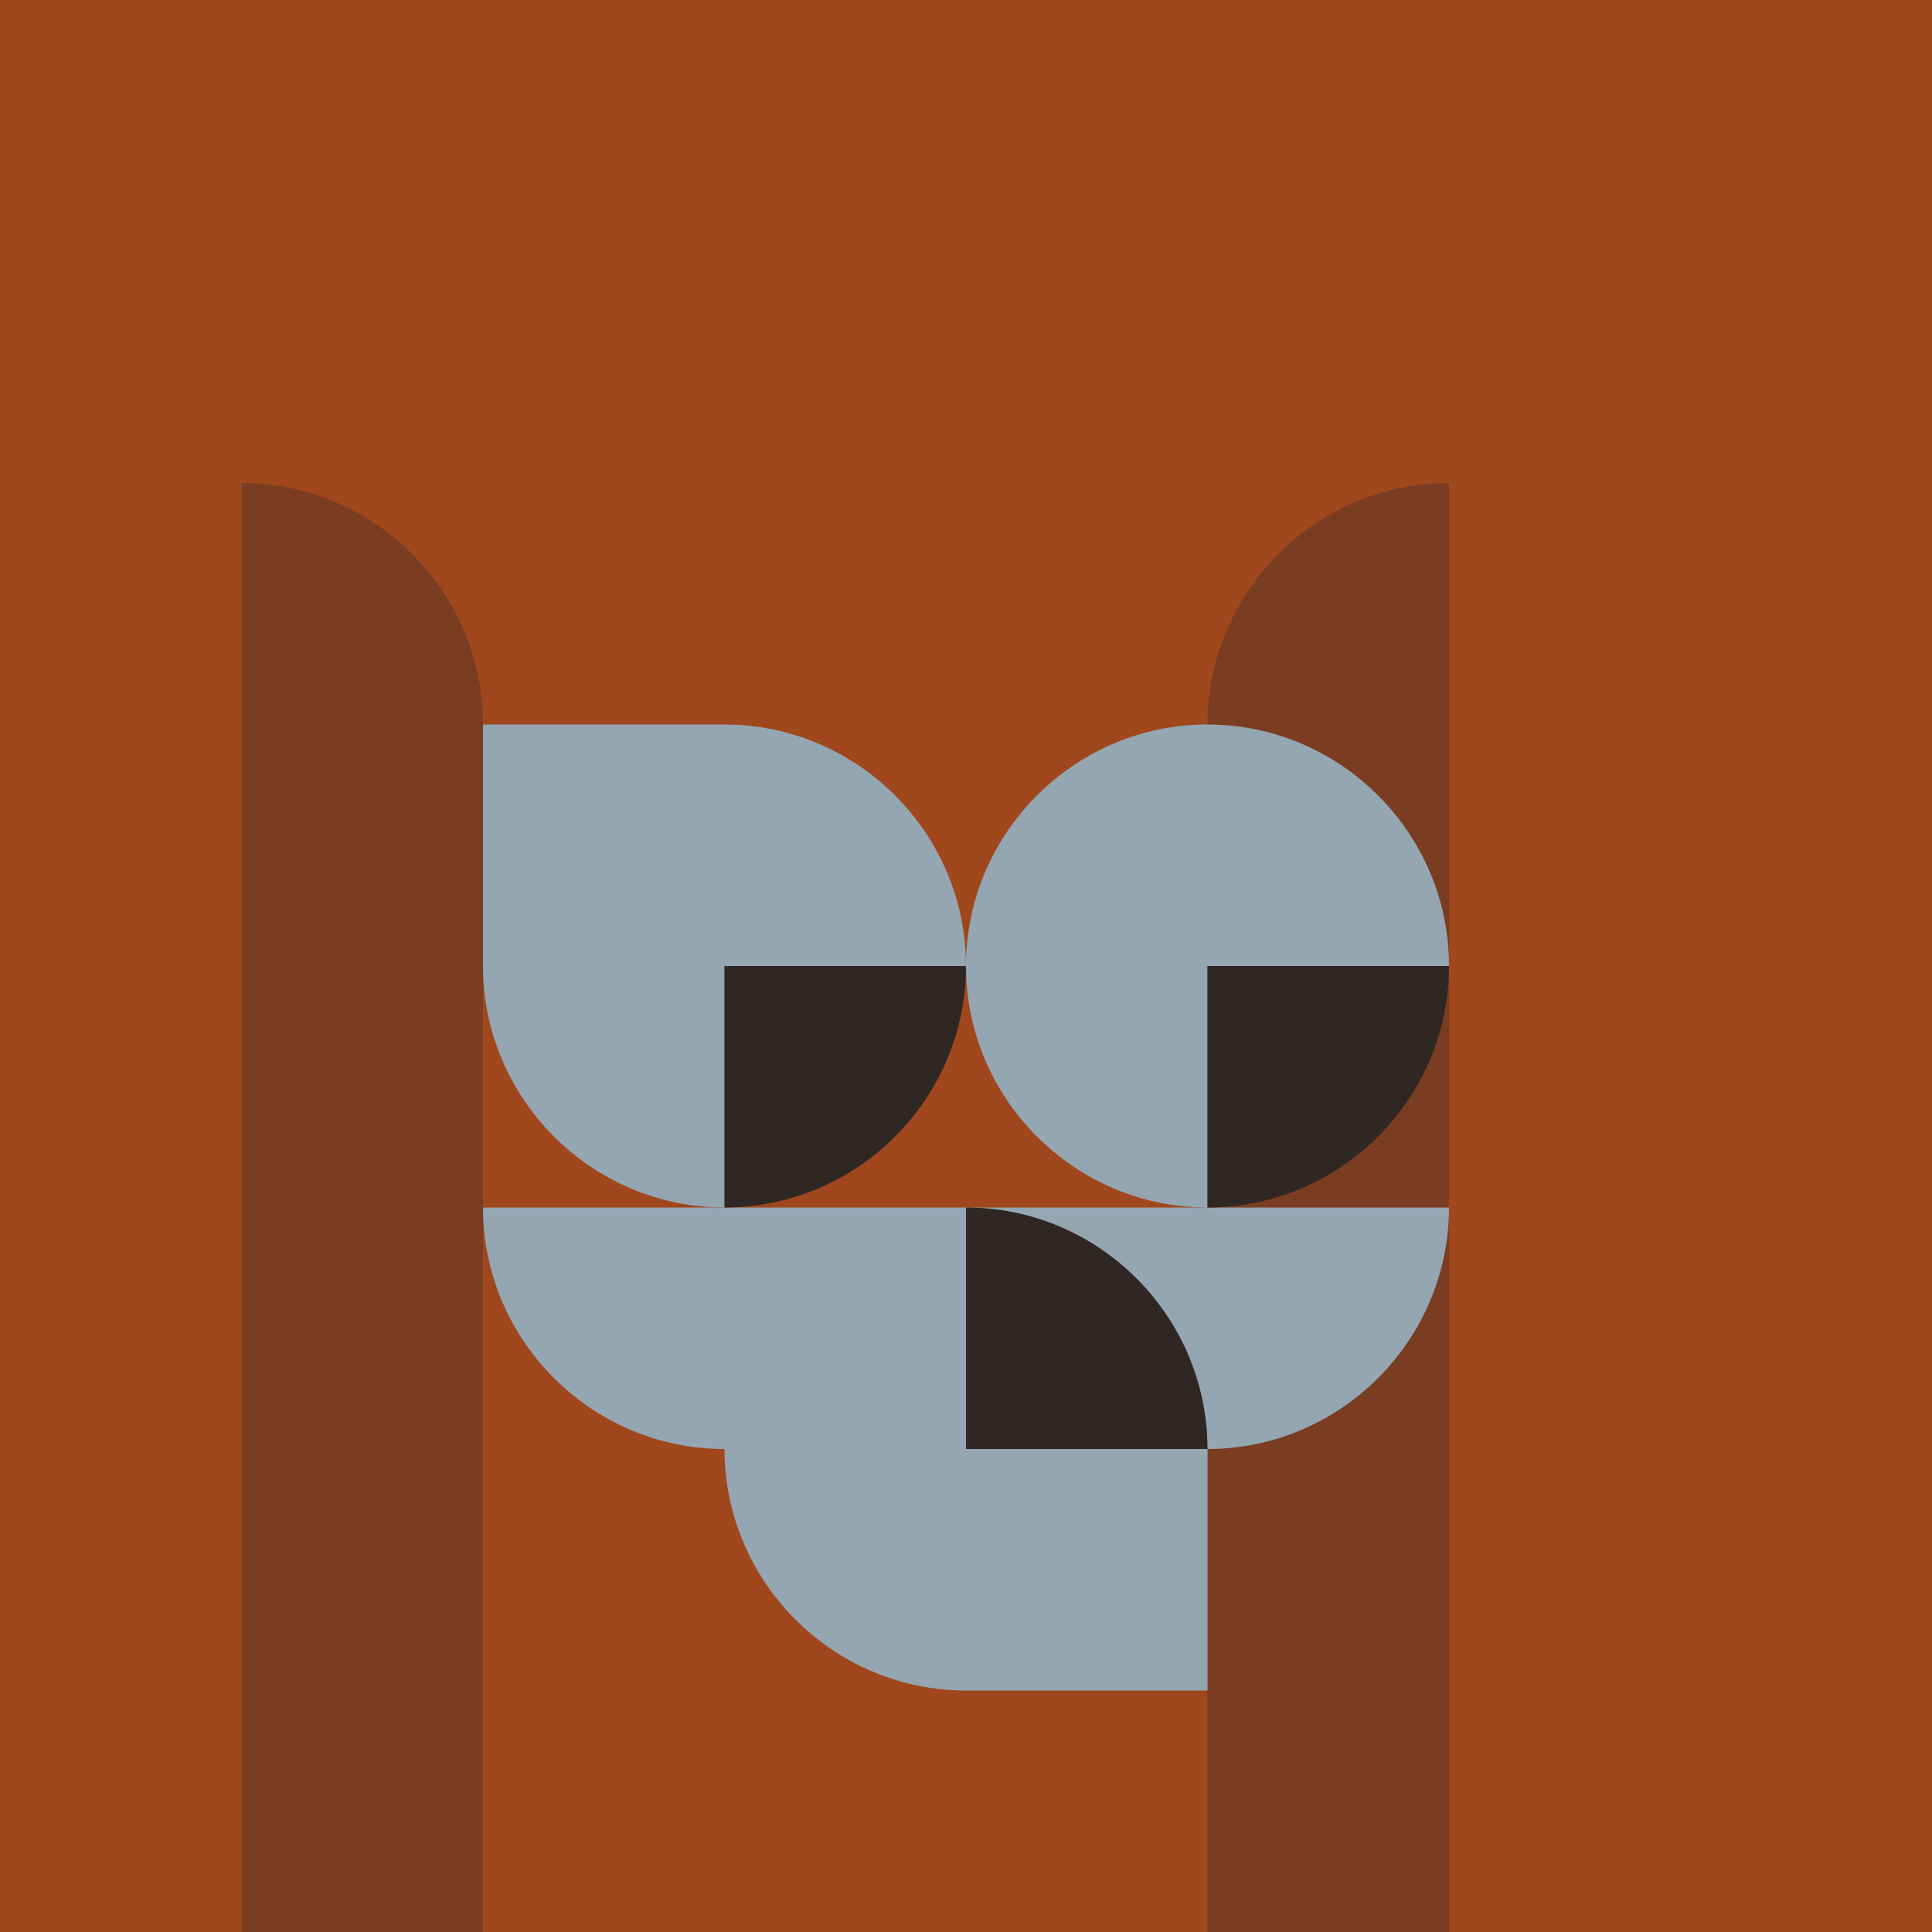
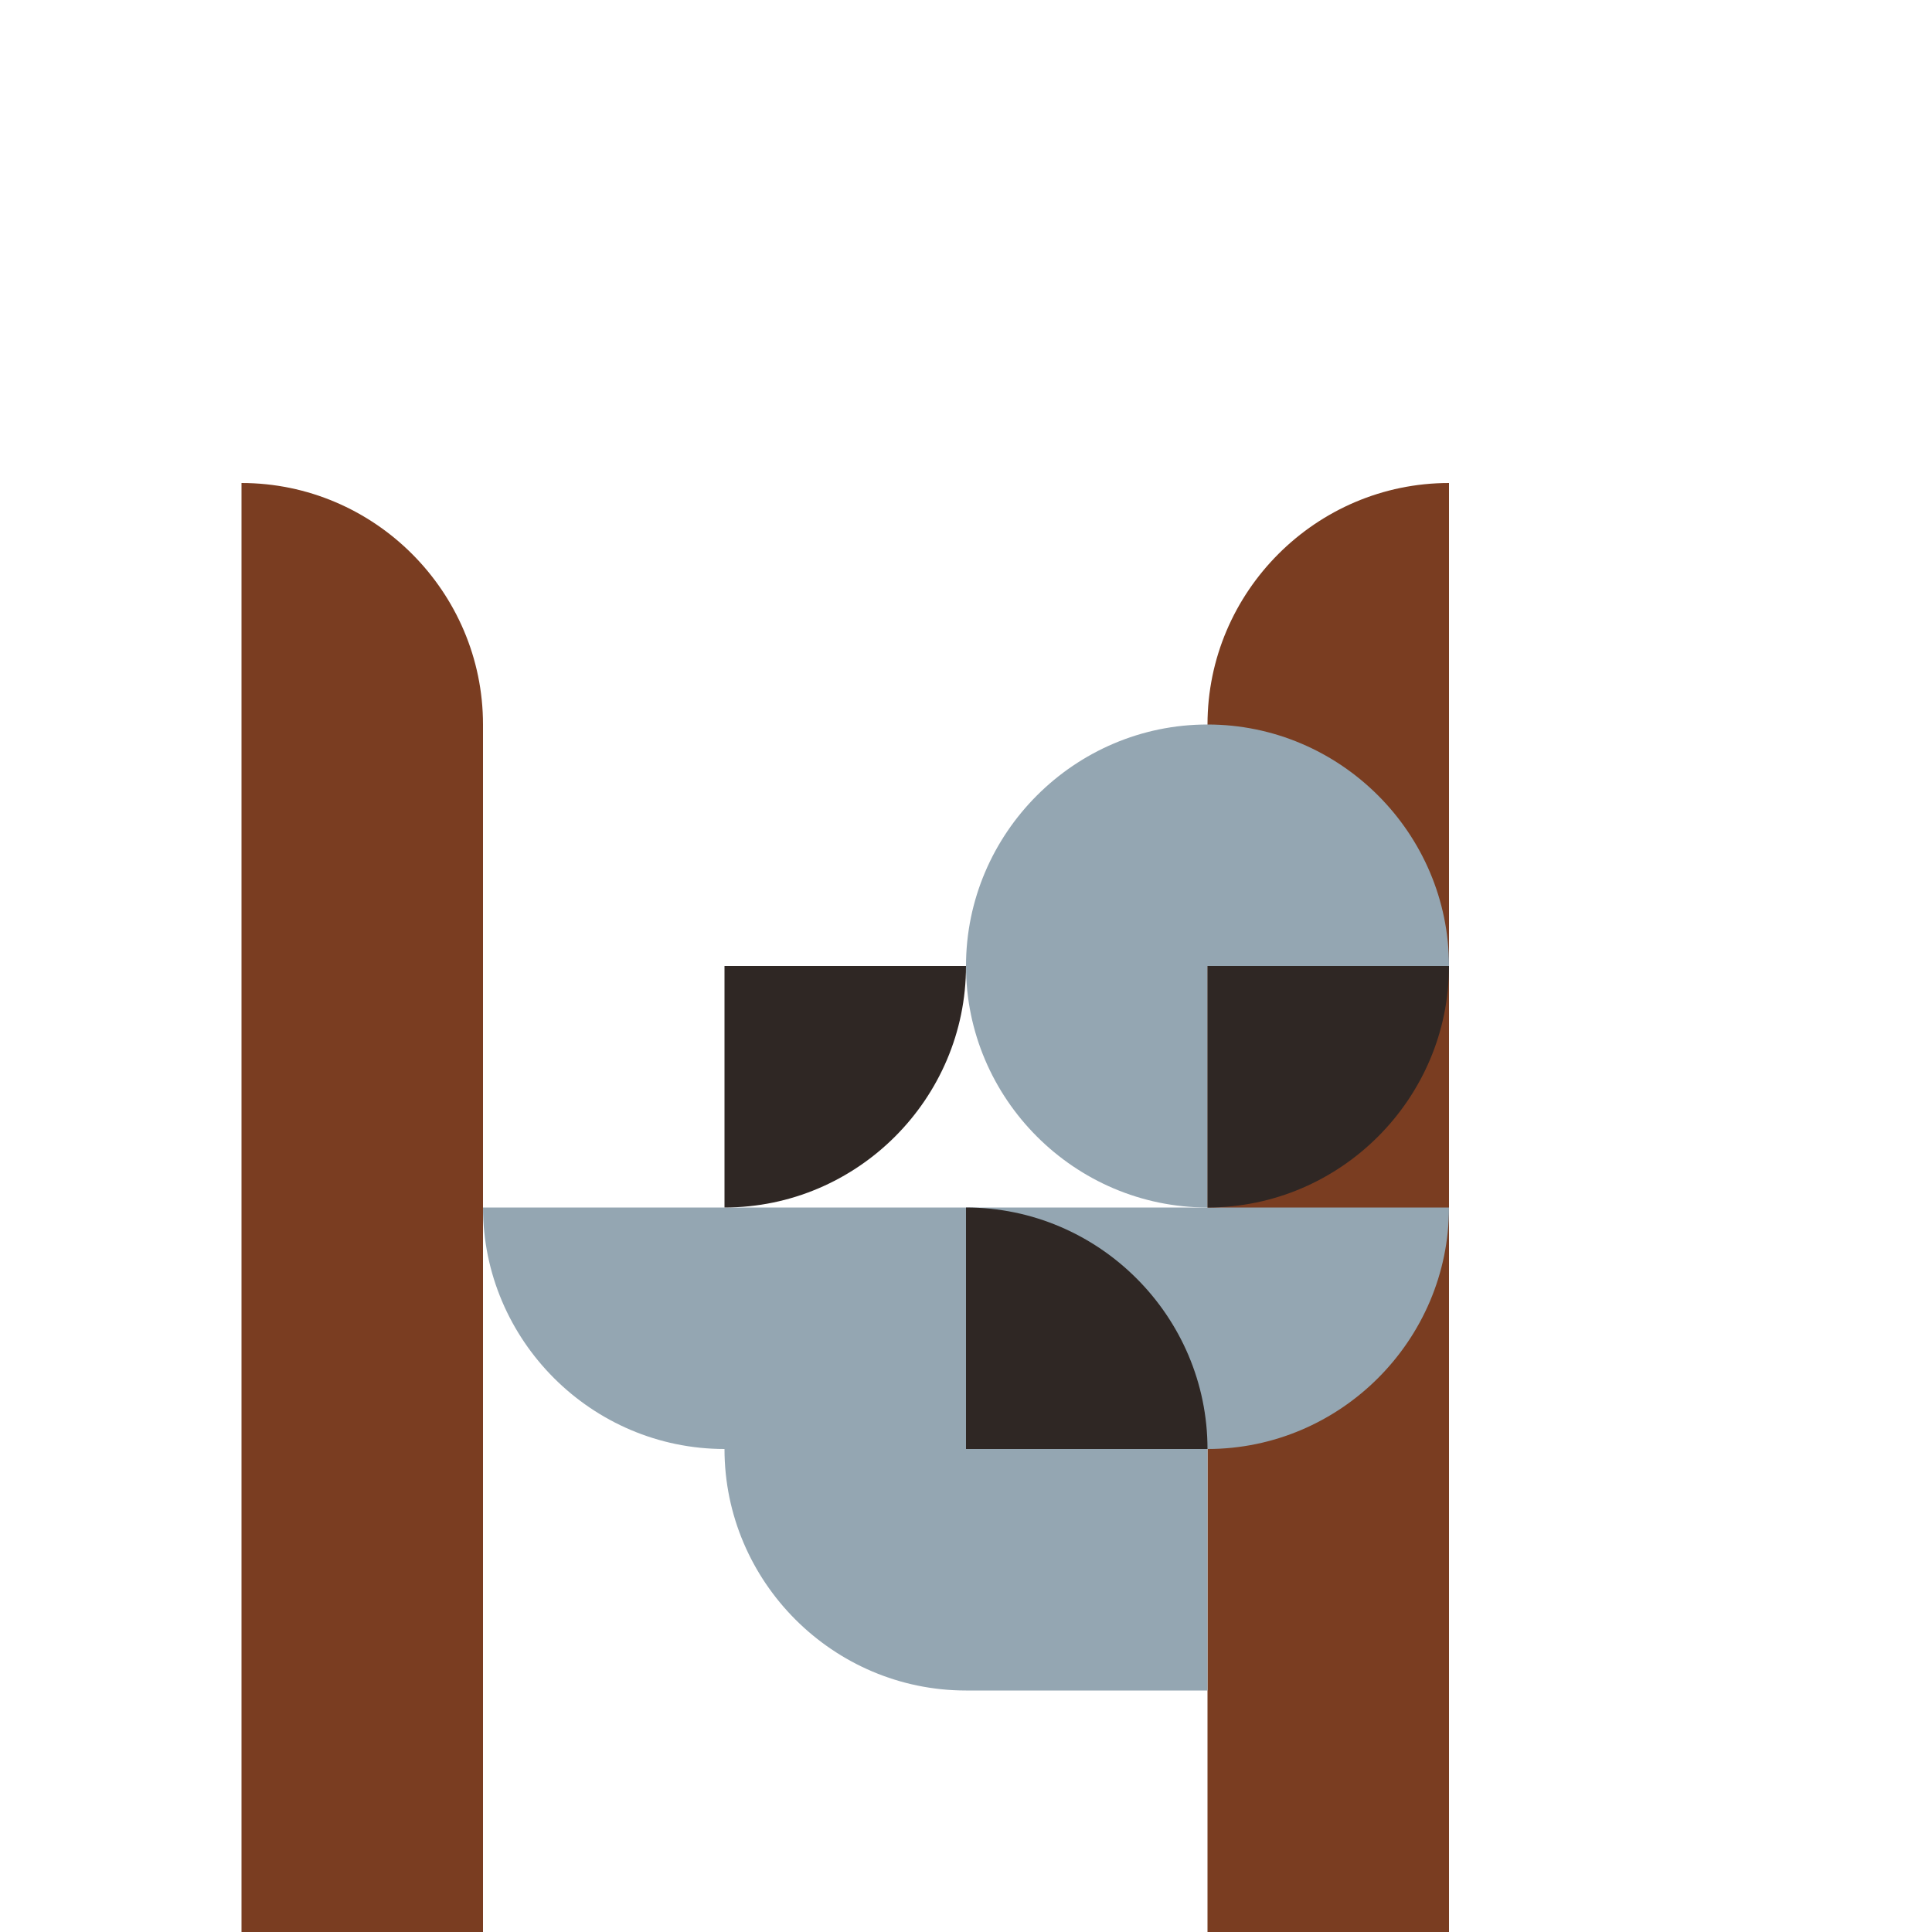
<svg xmlns="http://www.w3.org/2000/svg" width="1600px" height="1600px" version="1.1" viewBox="0 0 800 800">
-   <path fill="#A0471D" d="M0 0l800 0 0 800 -800 0 0 -800z" />
  <path fill="#7A3D21" d="M600 800l-100 0c0,-167 0,-333 0,-500 0,-55 45,-100 100,-100l0 600z" />
  <path fill="#7A3D21" d="M200 800l-100 0c0,-200 0,-400 0,-600 55,0 100,45 100,100l0 500z" />
-   <path fill="#94A6B2" d="M300 300c55,0 100,45 100,100l-100 0 0 100c-55,0 -100,-45 -100,-100l0 -100 100 0z" />
  <path fill="#94A6B2" d="M500 300c55,0 100,45 100,100l-100 0 0 100c-55,0 -100,-45 -100,-100 0,-55 45,-100 100,-100z" />
  <path fill="#94A6B2" d="M600 500c0,55 -45,100 -100,100l0 100 -100 0c-55,0 -100,-45 -100,-100 -55,0 -100,-45 -100,-100 133,0 267,0 400,0z" />
  <path fill="#2F2724" d="M300 400l0 100c55,0 100,-45 100,-100l-100 0z" />
  <path fill="#2F2724" d="M400 600l0 -100c55,0 100,45 100,100l-100 0z" />
  <path fill="#2F2724" d="M500 400l0 100c55,0 100,-45 100,-100l-100 0z" />
</svg>